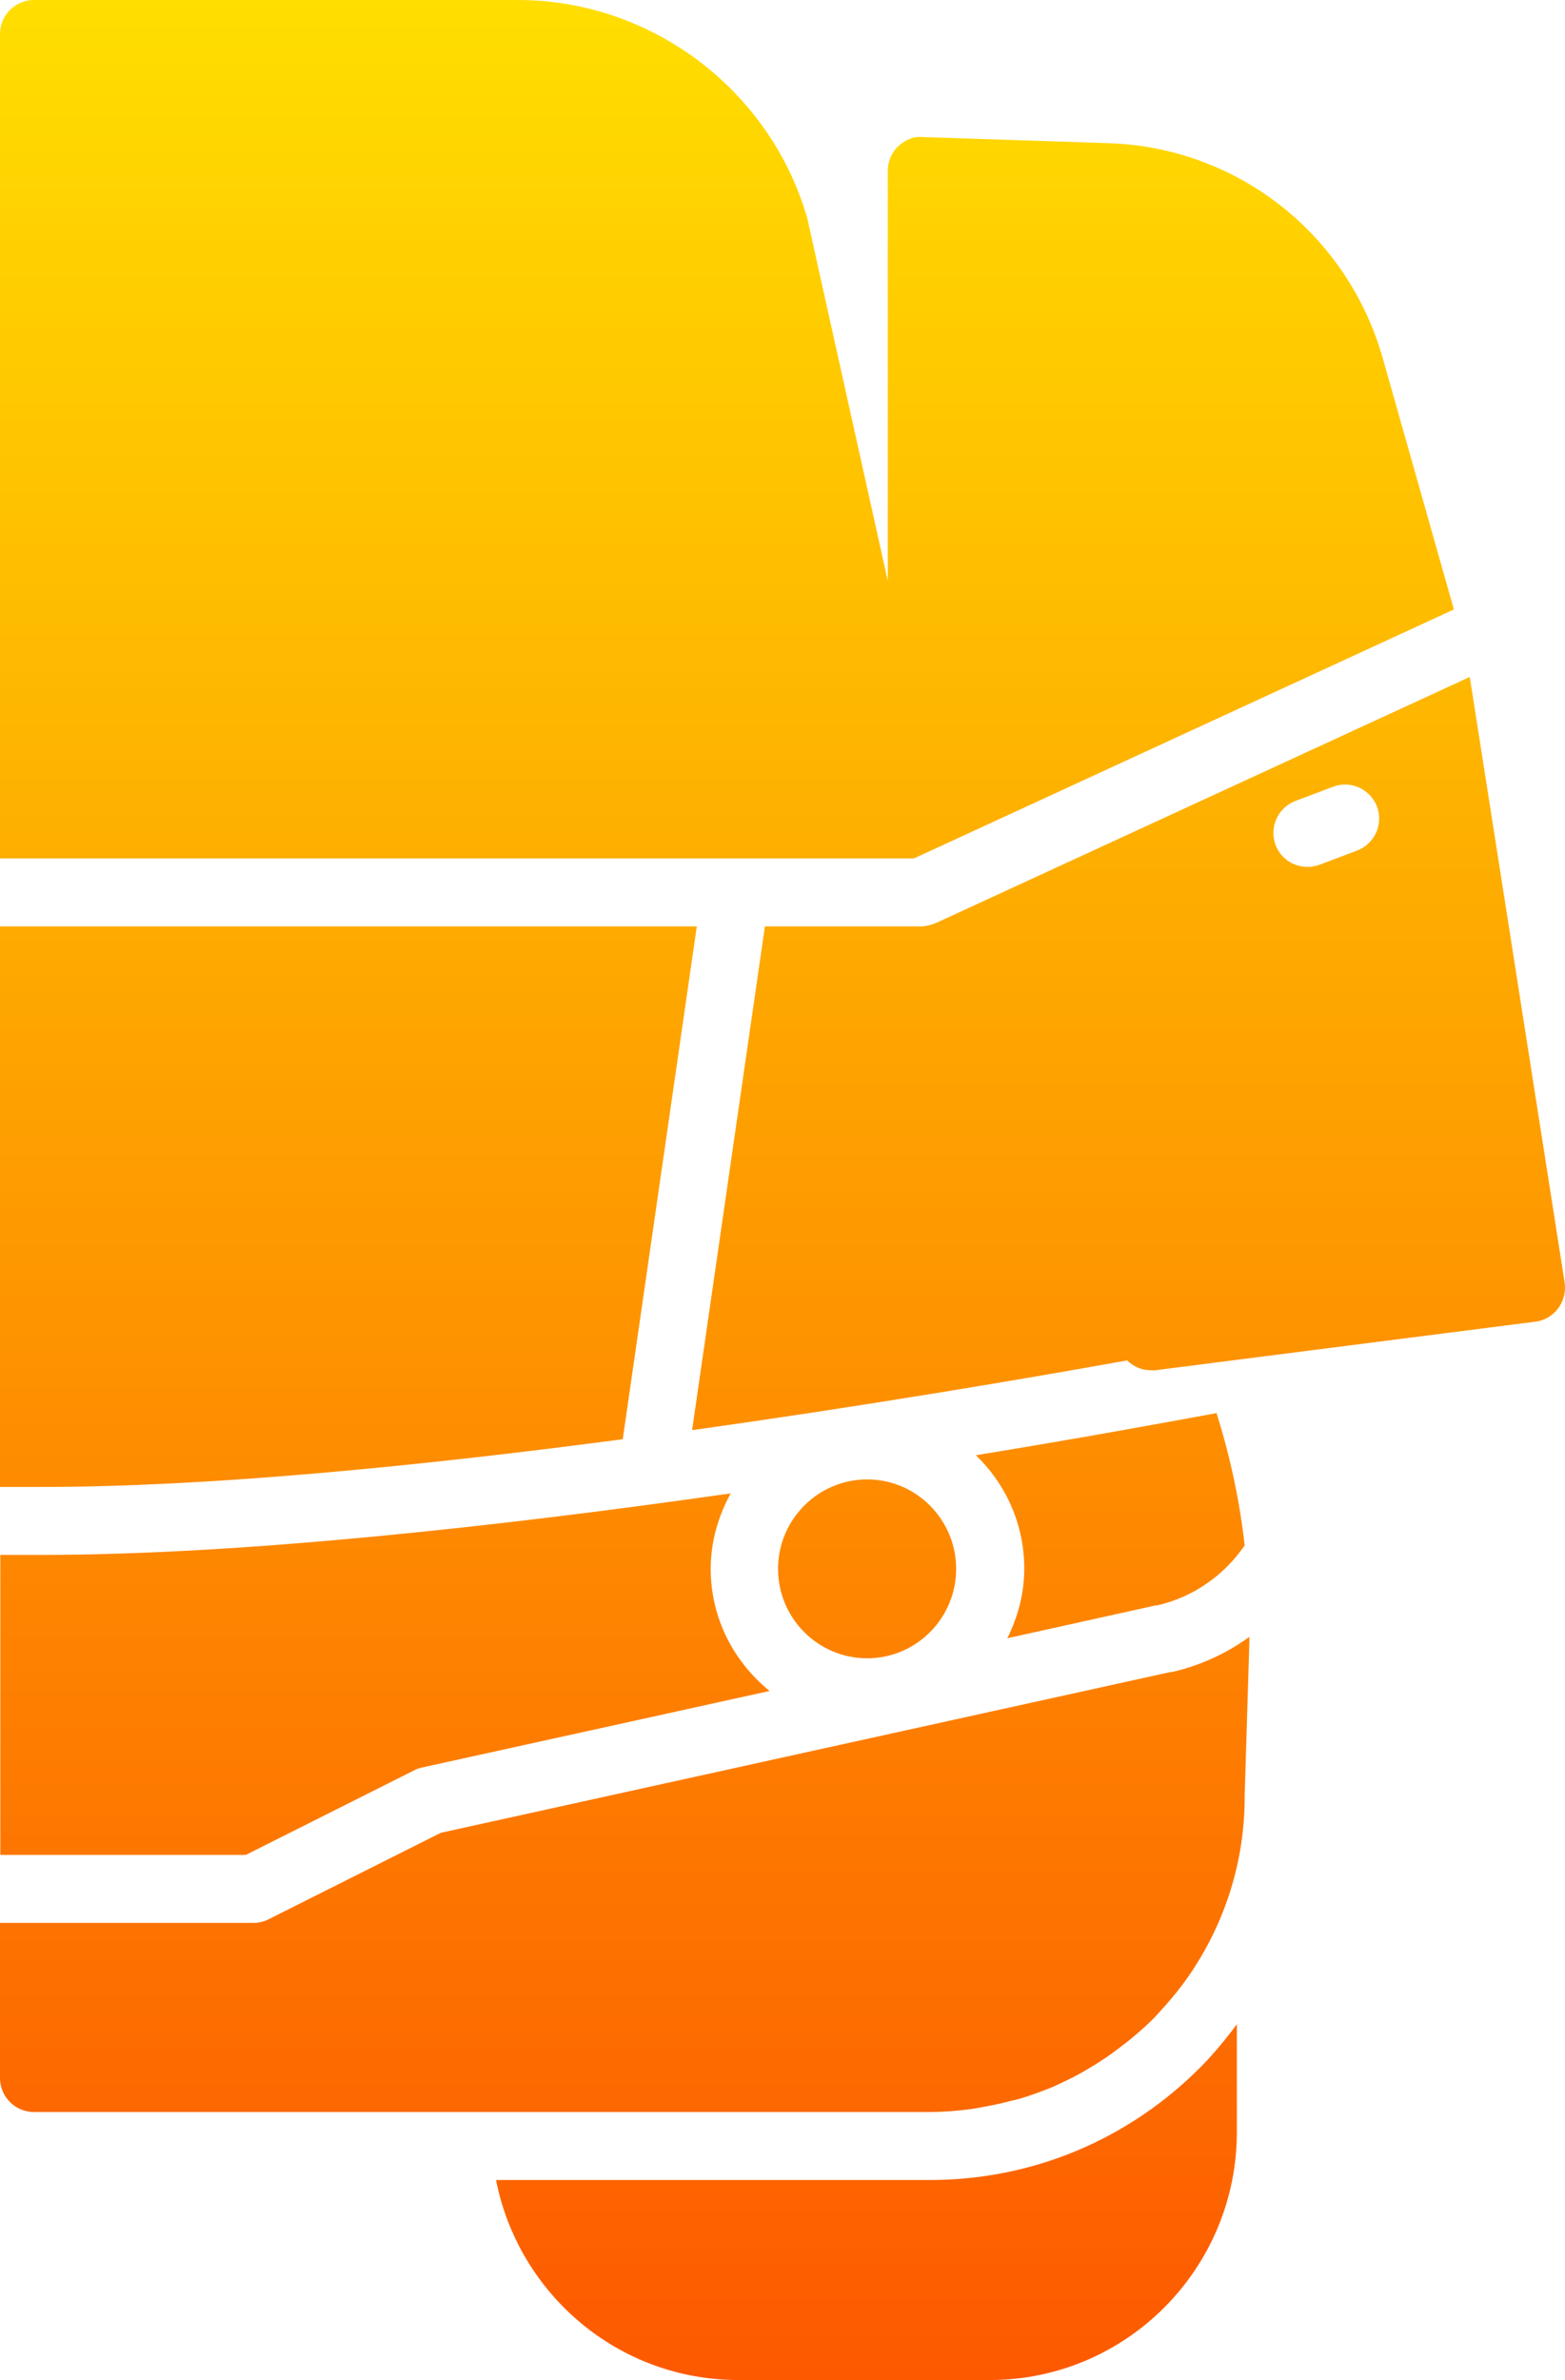
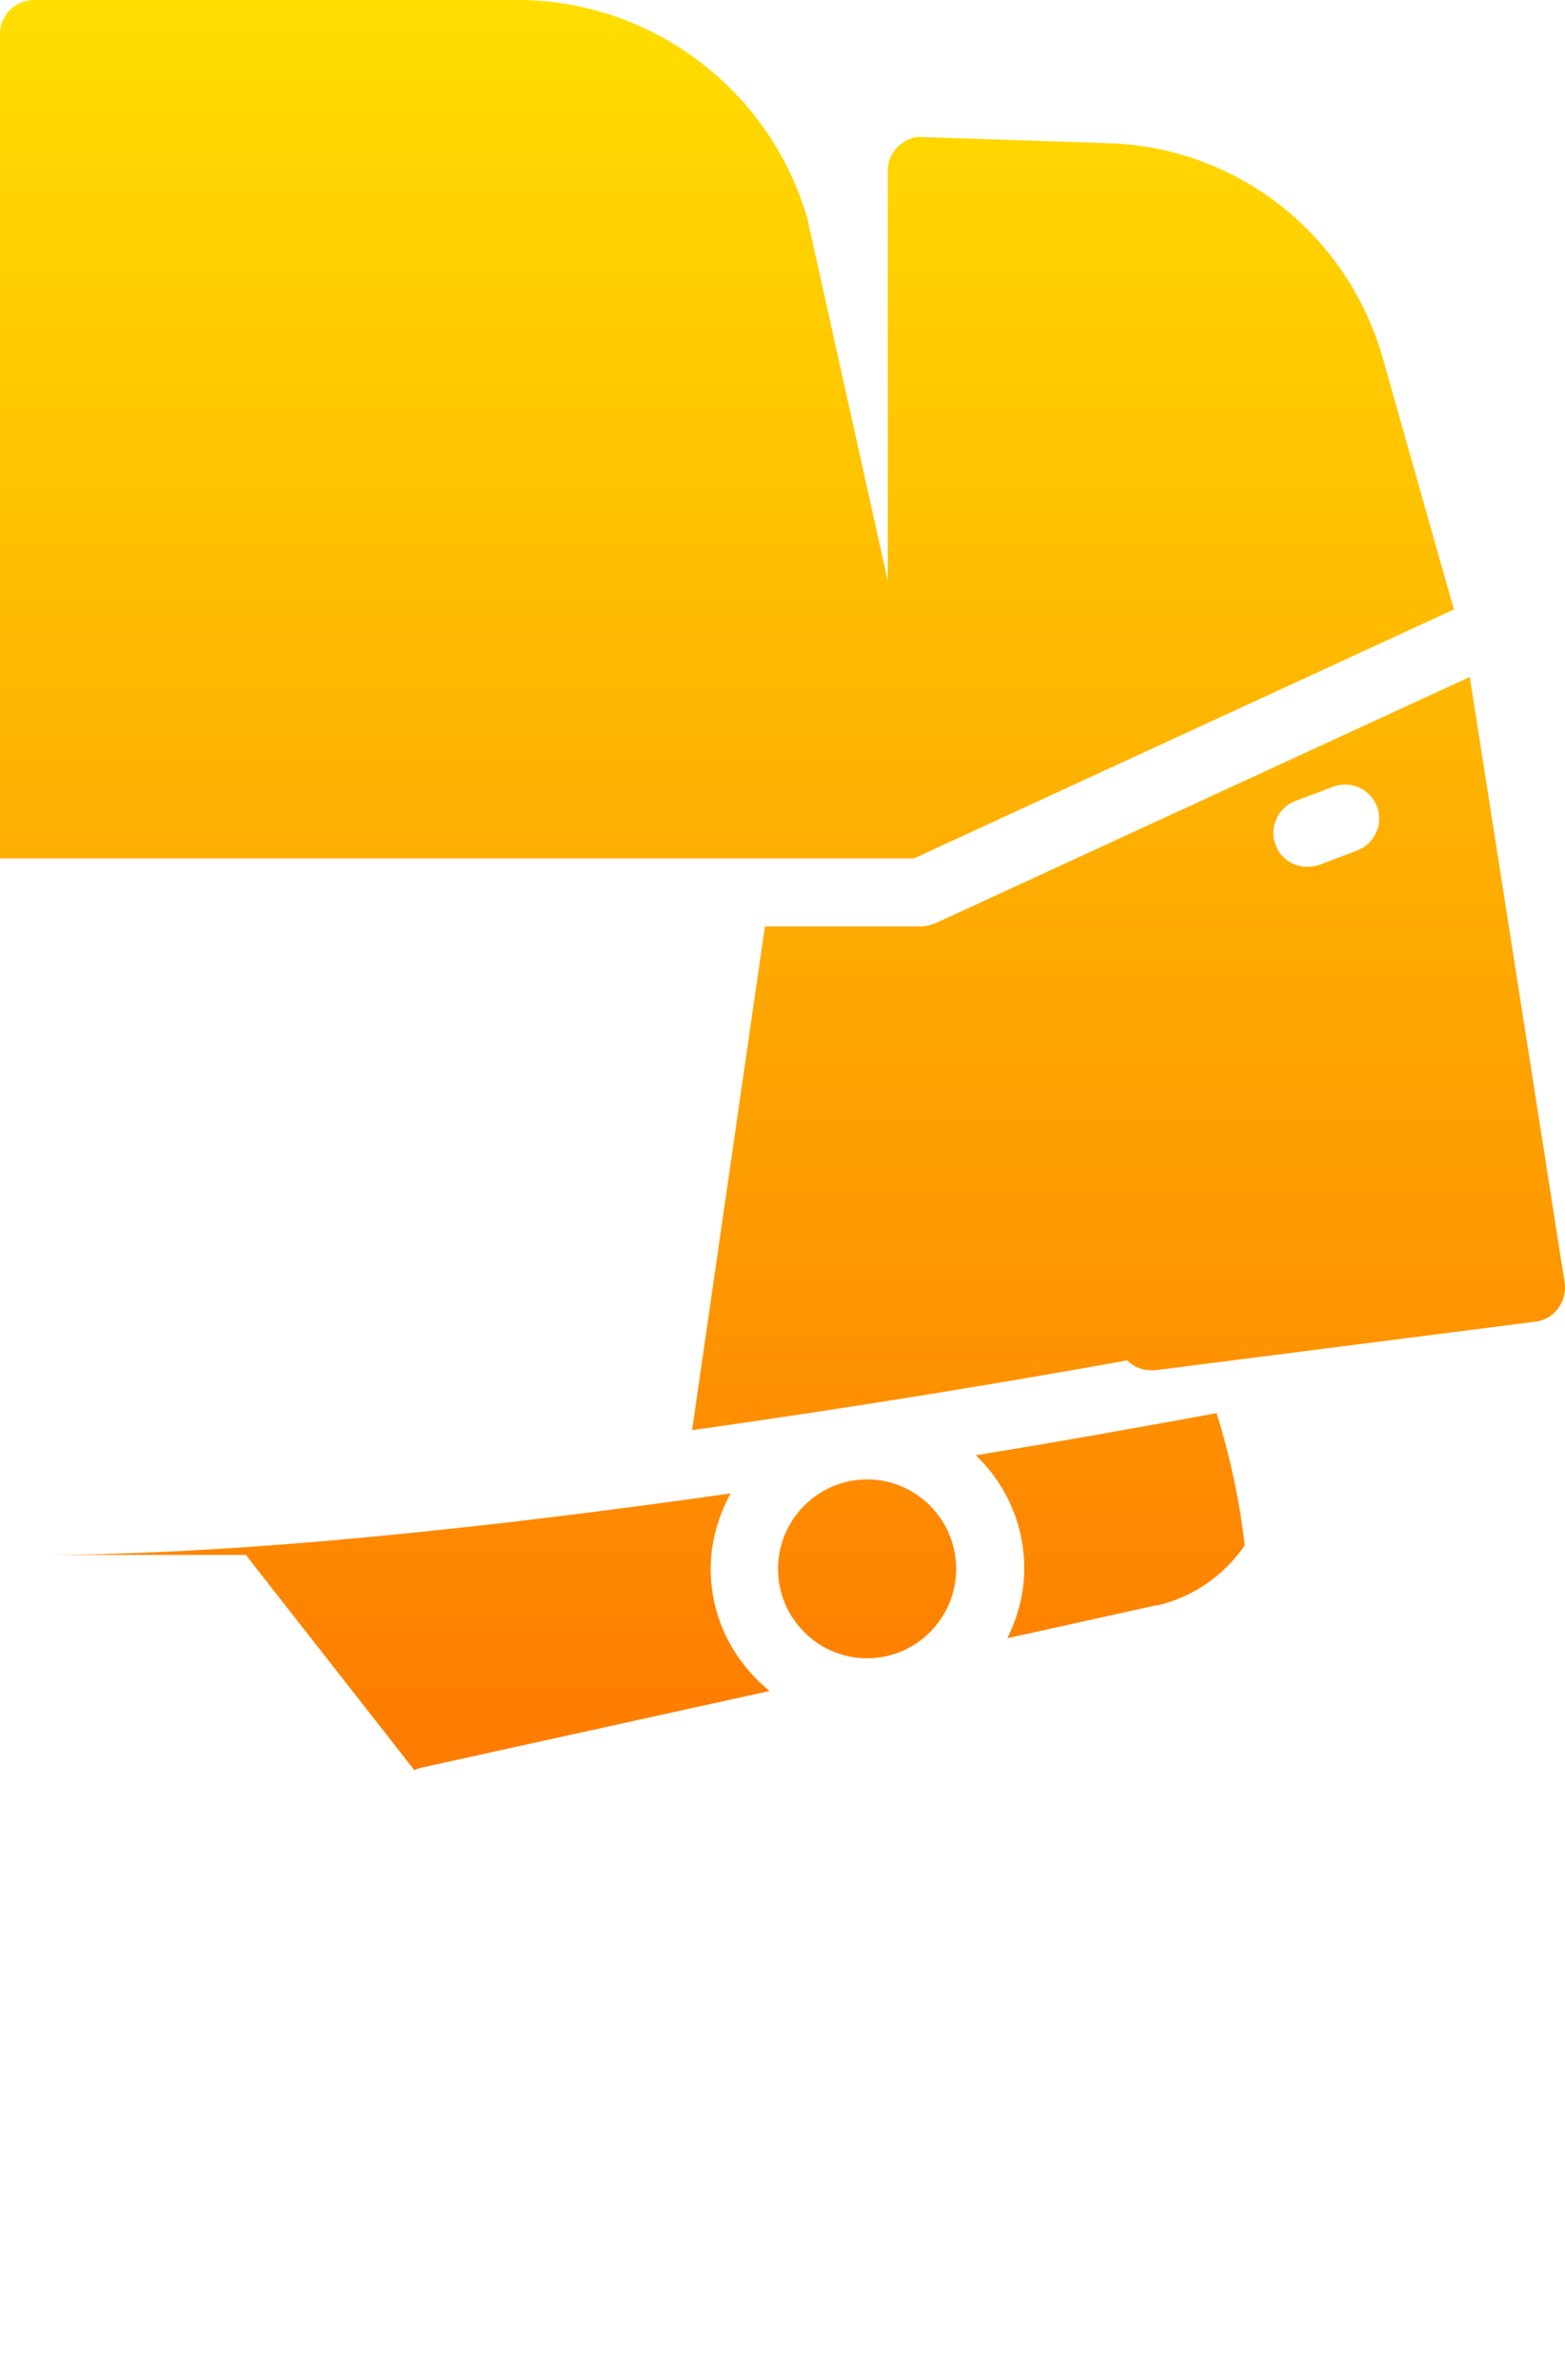
<svg xmlns="http://www.w3.org/2000/svg" width="25" height="38" viewBox="0 0 25 38" fill="none">
-   <path d="M9.947 22.986L11.131 14.792H0V23.741H0.671C3.353 23.741 6.734 23.404 9.941 22.98L9.947 22.986Z" fill="url(#paint0_linear_395_549)" />
-   <path d="M6.62 28.264C6.658 28.242 6.701 28.231 6.745 28.22L12.294 26.999C11.726 26.537 11.353 25.842 11.353 25.049C11.353 24.609 11.477 24.202 11.672 23.844C7.989 24.37 3.856 24.826 0.676 24.826H0.005V29.616H3.927L6.62 28.264Z" fill="url(#paint1_linear_395_549)" />
+   <path d="M6.62 28.264C6.658 28.242 6.701 28.231 6.745 28.22L12.294 26.999C11.726 26.537 11.353 25.842 11.353 25.049C11.353 24.609 11.477 24.202 11.672 23.844C7.989 24.37 3.856 24.826 0.676 24.826H0.005H3.927L6.62 28.264Z" fill="url(#paint1_linear_395_549)" />
  <path d="M15.274 25.049C15.274 24.262 14.636 23.621 13.852 23.621C13.068 23.621 12.429 24.262 12.429 25.049C12.429 25.837 13.068 26.477 13.852 26.477C14.636 26.477 15.274 25.837 15.274 25.049Z" fill="url(#paint2_linear_395_549)" />
-   <path d="M18.704 26.695L7.042 29.263L4.295 30.642C4.219 30.68 4.138 30.702 4.051 30.702H0V33.178C0 33.477 0.243 33.721 0.541 33.721H14.852C15.063 33.721 15.274 33.705 15.48 33.678C15.54 33.672 15.594 33.661 15.648 33.651C15.81 33.623 15.972 33.591 16.134 33.547C16.178 33.536 16.221 33.526 16.27 33.515C16.459 33.46 16.648 33.39 16.832 33.314C16.886 33.292 16.94 33.265 16.994 33.238C17.124 33.178 17.249 33.113 17.373 33.037C17.438 32.999 17.503 32.961 17.568 32.917C17.698 32.836 17.822 32.744 17.941 32.651C17.995 32.608 18.049 32.57 18.098 32.526C18.206 32.434 18.32 32.336 18.422 32.233C18.444 32.212 18.466 32.184 18.493 32.157C18.53 32.119 18.563 32.076 18.601 32.038C18.736 31.886 18.86 31.734 18.974 31.571C19.569 30.718 19.888 29.714 19.883 28.666L19.958 26.211C19.958 26.211 19.958 26.162 19.958 26.135C19.596 26.396 19.174 26.597 18.704 26.7V26.695Z" fill="url(#paint3_linear_395_549)" />
  <path d="M18.471 25.636C19.071 25.5 19.558 25.147 19.883 24.674C19.802 23.958 19.65 23.252 19.434 22.562C18.525 22.73 17.184 22.975 15.588 23.235C16.064 23.692 16.362 24.332 16.362 25.044C16.362 25.446 16.259 25.82 16.091 26.157L18.471 25.63V25.636Z" fill="url(#paint4_linear_395_549)" />
  <path d="M23.474 10.811L14.939 14.743H14.934C14.869 14.77 14.799 14.786 14.728 14.792C14.728 14.792 14.723 14.792 14.717 14.792H12.219L11.056 22.834C13.771 22.454 16.259 22.035 18.006 21.721C18.103 21.818 18.238 21.878 18.384 21.878H18.455L24.529 21.102C24.675 21.085 24.805 21.004 24.891 20.89C24.978 20.77 25.016 20.624 24.994 20.477L23.48 10.817L23.474 10.811ZM21.678 13.581L21.073 13.809C21.008 13.831 20.948 13.841 20.883 13.841C20.662 13.841 20.456 13.706 20.375 13.488C20.272 13.206 20.413 12.896 20.694 12.788L21.3 12.56C21.581 12.457 21.889 12.598 21.998 12.88C22.1 13.163 21.96 13.472 21.678 13.581Z" fill="url(#paint5_linear_395_549)" />
  <path d="M15.107 13.472L23.225 9.731L22.09 5.723C21.527 3.736 19.764 2.351 17.708 2.286L14.739 2.188C14.593 2.172 14.452 2.237 14.344 2.34C14.236 2.444 14.182 2.585 14.182 2.731V9.275L12.895 3.481C12.3 1.428 10.401 0 8.27 0H0.541C0.243 0 0 0.244 0 0.543V13.706H14.598L15.107 13.472Z" fill="url(#paint6_linear_395_549)" />
-   <path d="M14.852 34.807H7.924C8.281 36.626 9.876 38 11.791 38H15.815C17.99 38 19.758 36.224 19.758 34.041V32.32C19.585 32.554 19.396 32.782 19.19 32.993C18.033 34.161 16.497 34.807 14.852 34.807Z" fill="url(#paint7_linear_395_549)" />
  <defs>
    <linearGradient id="paint0_linear_395_549" x1="12.5" y1="38" x2="12.5" y2="0" gradientUnits="userSpaceOnUse">
      <stop stop-color="#FD5900" />
      <stop offset="1" stop-color="#FFDE00" />
    </linearGradient>
    <linearGradient id="paint1_linear_395_549" x1="12.5" y1="38" x2="12.5" y2="0" gradientUnits="userSpaceOnUse">
      <stop stop-color="#FD5900" />
      <stop offset="1" stop-color="#FFDE00" />
    </linearGradient>
    <linearGradient id="paint2_linear_395_549" x1="12.5" y1="38" x2="12.5" y2="0" gradientUnits="userSpaceOnUse">
      <stop stop-color="#FD5900" />
      <stop offset="1" stop-color="#FFDE00" />
    </linearGradient>
    <linearGradient id="paint3_linear_395_549" x1="12.5" y1="38" x2="12.5" y2="0" gradientUnits="userSpaceOnUse">
      <stop stop-color="#FD5900" />
      <stop offset="1" stop-color="#FFDE00" />
    </linearGradient>
    <linearGradient id="paint4_linear_395_549" x1="12.5" y1="38" x2="12.5" y2="0" gradientUnits="userSpaceOnUse">
      <stop stop-color="#FD5900" />
      <stop offset="1" stop-color="#FFDE00" />
    </linearGradient>
    <linearGradient id="paint5_linear_395_549" x1="12.5" y1="38" x2="12.5" y2="0" gradientUnits="userSpaceOnUse">
      <stop stop-color="#FD5900" />
      <stop offset="1" stop-color="#FFDE00" />
    </linearGradient>
    <linearGradient id="paint6_linear_395_549" x1="12.5" y1="38" x2="12.5" y2="0" gradientUnits="userSpaceOnUse">
      <stop stop-color="#FD5900" />
      <stop offset="1" stop-color="#FFDE00" />
    </linearGradient>
    <linearGradient id="paint7_linear_395_549" x1="12.5" y1="38" x2="12.5" y2="0" gradientUnits="userSpaceOnUse">
      <stop stop-color="#FD5900" />
      <stop offset="1" stop-color="#FFDE00" />
    </linearGradient>
  </defs>
</svg>